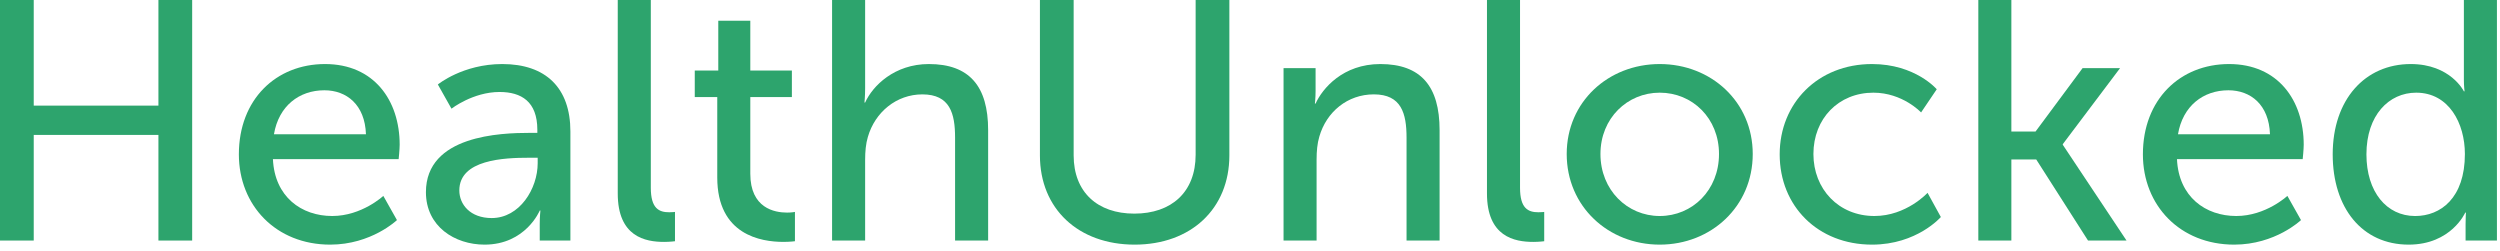
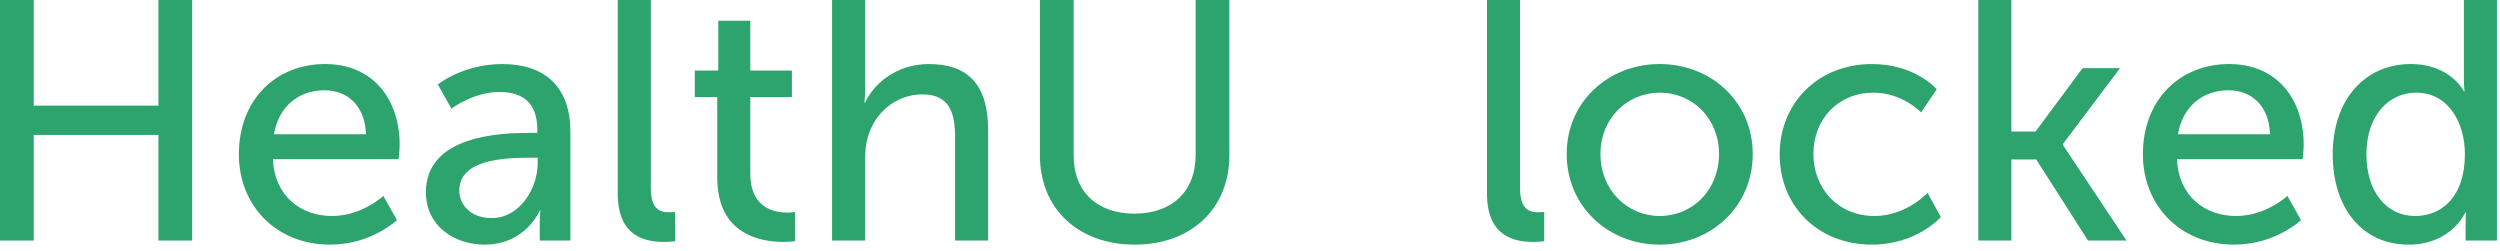
<svg xmlns="http://www.w3.org/2000/svg" width="189" height="19" viewBox="0 0 189 19" fill="none">
  <path d="M0 0H2.55V7.985H11.977V0H14.528V18.185H11.977V10.2H2.55V18.185H0V0Z" fill="#2DA46D" />
  <path d="M24.574 4.842C28.258 4.842 30.215 7.572 30.215 10.947C30.215 11.281 30.138 12.029 30.138 12.029H20.633C20.762 14.888 22.797 16.33 25.115 16.33C27.356 16.33 28.979 14.81 28.979 14.81L30.009 16.639C30.009 16.639 28.077 18.494 24.961 18.494C20.865 18.494 18.058 15.531 18.058 11.668C18.058 7.521 20.865 4.842 24.574 4.842ZM27.666 10.148C27.588 7.907 26.197 6.825 24.523 6.825C22.617 6.825 21.071 8.01 20.711 10.148H27.666Z" fill="#2DA46D" />
  <path d="M40.056 10.045H40.623V9.813C40.623 7.675 39.412 6.954 37.764 6.954C35.755 6.954 34.132 8.216 34.132 8.216L33.102 6.387C33.102 6.387 34.982 4.842 37.97 4.842C41.267 4.842 43.122 6.645 43.122 9.942V18.185H40.804V16.948C40.804 16.356 40.855 15.918 40.855 15.918H40.804C40.804 15.918 39.748 18.494 36.631 18.494C34.39 18.494 32.2 17.128 32.2 14.527C32.2 10.225 37.867 10.045 40.056 10.045ZM37.172 16.485C39.284 16.485 40.649 14.269 40.649 12.338V11.925H40.005C38.125 11.925 34.725 12.054 34.725 14.398C34.725 15.454 35.549 16.485 37.172 16.485Z" fill="#2DA46D" />
  <path d="M46.702 0H49.201V14.193C49.201 15.764 49.819 16.047 50.592 16.047C50.824 16.047 51.029 16.022 51.029 16.022V18.237C51.029 18.237 50.643 18.288 50.206 18.288C48.789 18.288 46.702 17.902 46.702 14.63V0Z" fill="#2DA46D" />
  <path d="M54.225 7.34H52.524V5.331H54.302V1.57H56.723V5.331H59.866V7.34H56.723V13.136C56.723 15.737 58.552 16.072 59.505 16.072C59.866 16.072 60.098 16.021 60.098 16.021V18.236C60.098 18.236 59.737 18.287 59.221 18.287C57.547 18.287 54.225 17.772 54.225 13.419V7.34Z" fill="#2DA46D" />
  <path d="M62.905 0H65.404V6.671C65.404 7.29 65.353 7.753 65.353 7.753H65.404C65.97 6.491 67.619 4.842 70.221 4.842C73.286 4.842 74.703 6.517 74.703 9.839V18.185H72.204V10.406C72.204 8.577 71.818 7.135 69.731 7.135C67.774 7.135 66.151 8.474 65.61 10.355C65.456 10.87 65.404 11.462 65.404 12.081V18.185H62.905V0Z" fill="#2DA46D" />
  <path d="M78.618 0H81.168V11.746C81.168 14.527 82.971 16.15 85.753 16.15C88.561 16.15 90.39 14.527 90.39 11.694V0H92.94V11.746C92.94 15.79 90.029 18.494 85.779 18.494C81.529 18.494 78.618 15.79 78.618 11.746V0Z" fill="#2DA46D" />
-   <path d="M97.036 5.151H99.458V6.877C99.458 7.392 99.406 7.83 99.406 7.83H99.458C99.972 6.696 101.518 4.842 104.351 4.842C107.417 4.842 108.833 6.516 108.833 9.839V18.185H106.335V10.406C106.335 8.577 105.948 7.134 103.862 7.134C101.879 7.134 100.282 8.448 99.741 10.328C99.586 10.844 99.534 11.436 99.534 12.08V18.185H97.036V5.151Z" fill="#2DA46D" />
  <path d="M112.415 0H114.914V14.193C114.914 15.764 115.532 16.047 116.305 16.047C116.536 16.047 116.742 16.022 116.742 16.022V18.237C116.742 18.237 116.356 18.288 115.918 18.288C114.502 18.288 112.415 17.902 112.415 14.63V0Z" fill="#2DA46D" />
  <path d="M125.475 4.842C129.365 4.842 132.507 7.701 132.507 11.642C132.507 15.609 129.365 18.494 125.475 18.494C121.586 18.494 118.443 15.609 118.443 11.642C118.443 7.701 121.586 4.842 125.475 4.842ZM125.475 16.33C127.948 16.33 129.957 14.372 129.957 11.642C129.957 8.938 127.948 7.006 125.475 7.006C123.028 7.006 120.994 8.938 120.994 11.642C120.994 14.372 123.028 16.33 125.475 16.33Z" fill="#2DA46D" />
  <path d="M141.525 4.842C144.796 4.842 146.418 6.748 146.418 6.748L145.234 8.5C145.234 8.5 143.843 7.006 141.628 7.006C139 7.006 137.094 8.963 137.094 11.642C137.094 14.295 139 16.33 141.705 16.33C144.126 16.33 145.723 14.578 145.723 14.578L146.728 16.407C146.728 16.407 144.925 18.494 141.525 18.494C137.429 18.494 134.544 15.583 134.544 11.668C134.544 7.804 137.429 4.842 141.525 4.842Z" fill="#2DA46D" />
  <path d="M149.561 0H152.059V9.943H153.888L157.443 5.151H160.276L155.948 10.896V10.947L160.765 18.185H157.855L153.939 12.055H152.059V18.185H149.561V0Z" fill="#2DA46D" />
  <path d="M168.52 4.842C172.203 4.842 174.161 7.572 174.161 10.947C174.161 11.281 174.084 12.029 174.084 12.029H164.579C164.707 14.888 166.742 16.33 169.061 16.33C171.302 16.33 172.925 14.81 172.925 14.81L173.955 16.639C173.955 16.639 172.023 18.494 168.906 18.494C164.811 18.494 162.003 15.531 162.003 11.668C162.003 7.521 164.811 4.842 168.52 4.842ZM171.611 10.148C171.534 7.907 170.143 6.825 168.468 6.825C166.562 6.825 165.017 8.01 164.656 10.148H171.611Z" fill="#2DA46D" />
  <path d="M182.251 4.842C185.264 4.842 186.269 6.903 186.269 6.903H186.32C186.32 6.903 186.269 6.517 186.269 6.027V0H188.768V18.185H186.398V16.949C186.398 16.434 186.424 16.073 186.424 16.073H186.372C186.372 16.073 185.316 18.494 182.096 18.494C178.567 18.494 176.352 15.713 176.352 11.668C176.352 7.521 178.799 4.842 182.251 4.842ZM182.586 16.331C184.517 16.331 186.346 14.966 186.346 11.643C186.346 9.324 185.136 7.006 182.663 7.006C180.602 7.006 178.902 8.706 178.902 11.668C178.902 14.502 180.422 16.331 182.586 16.331Z" fill="#2DA46D" />
</svg>